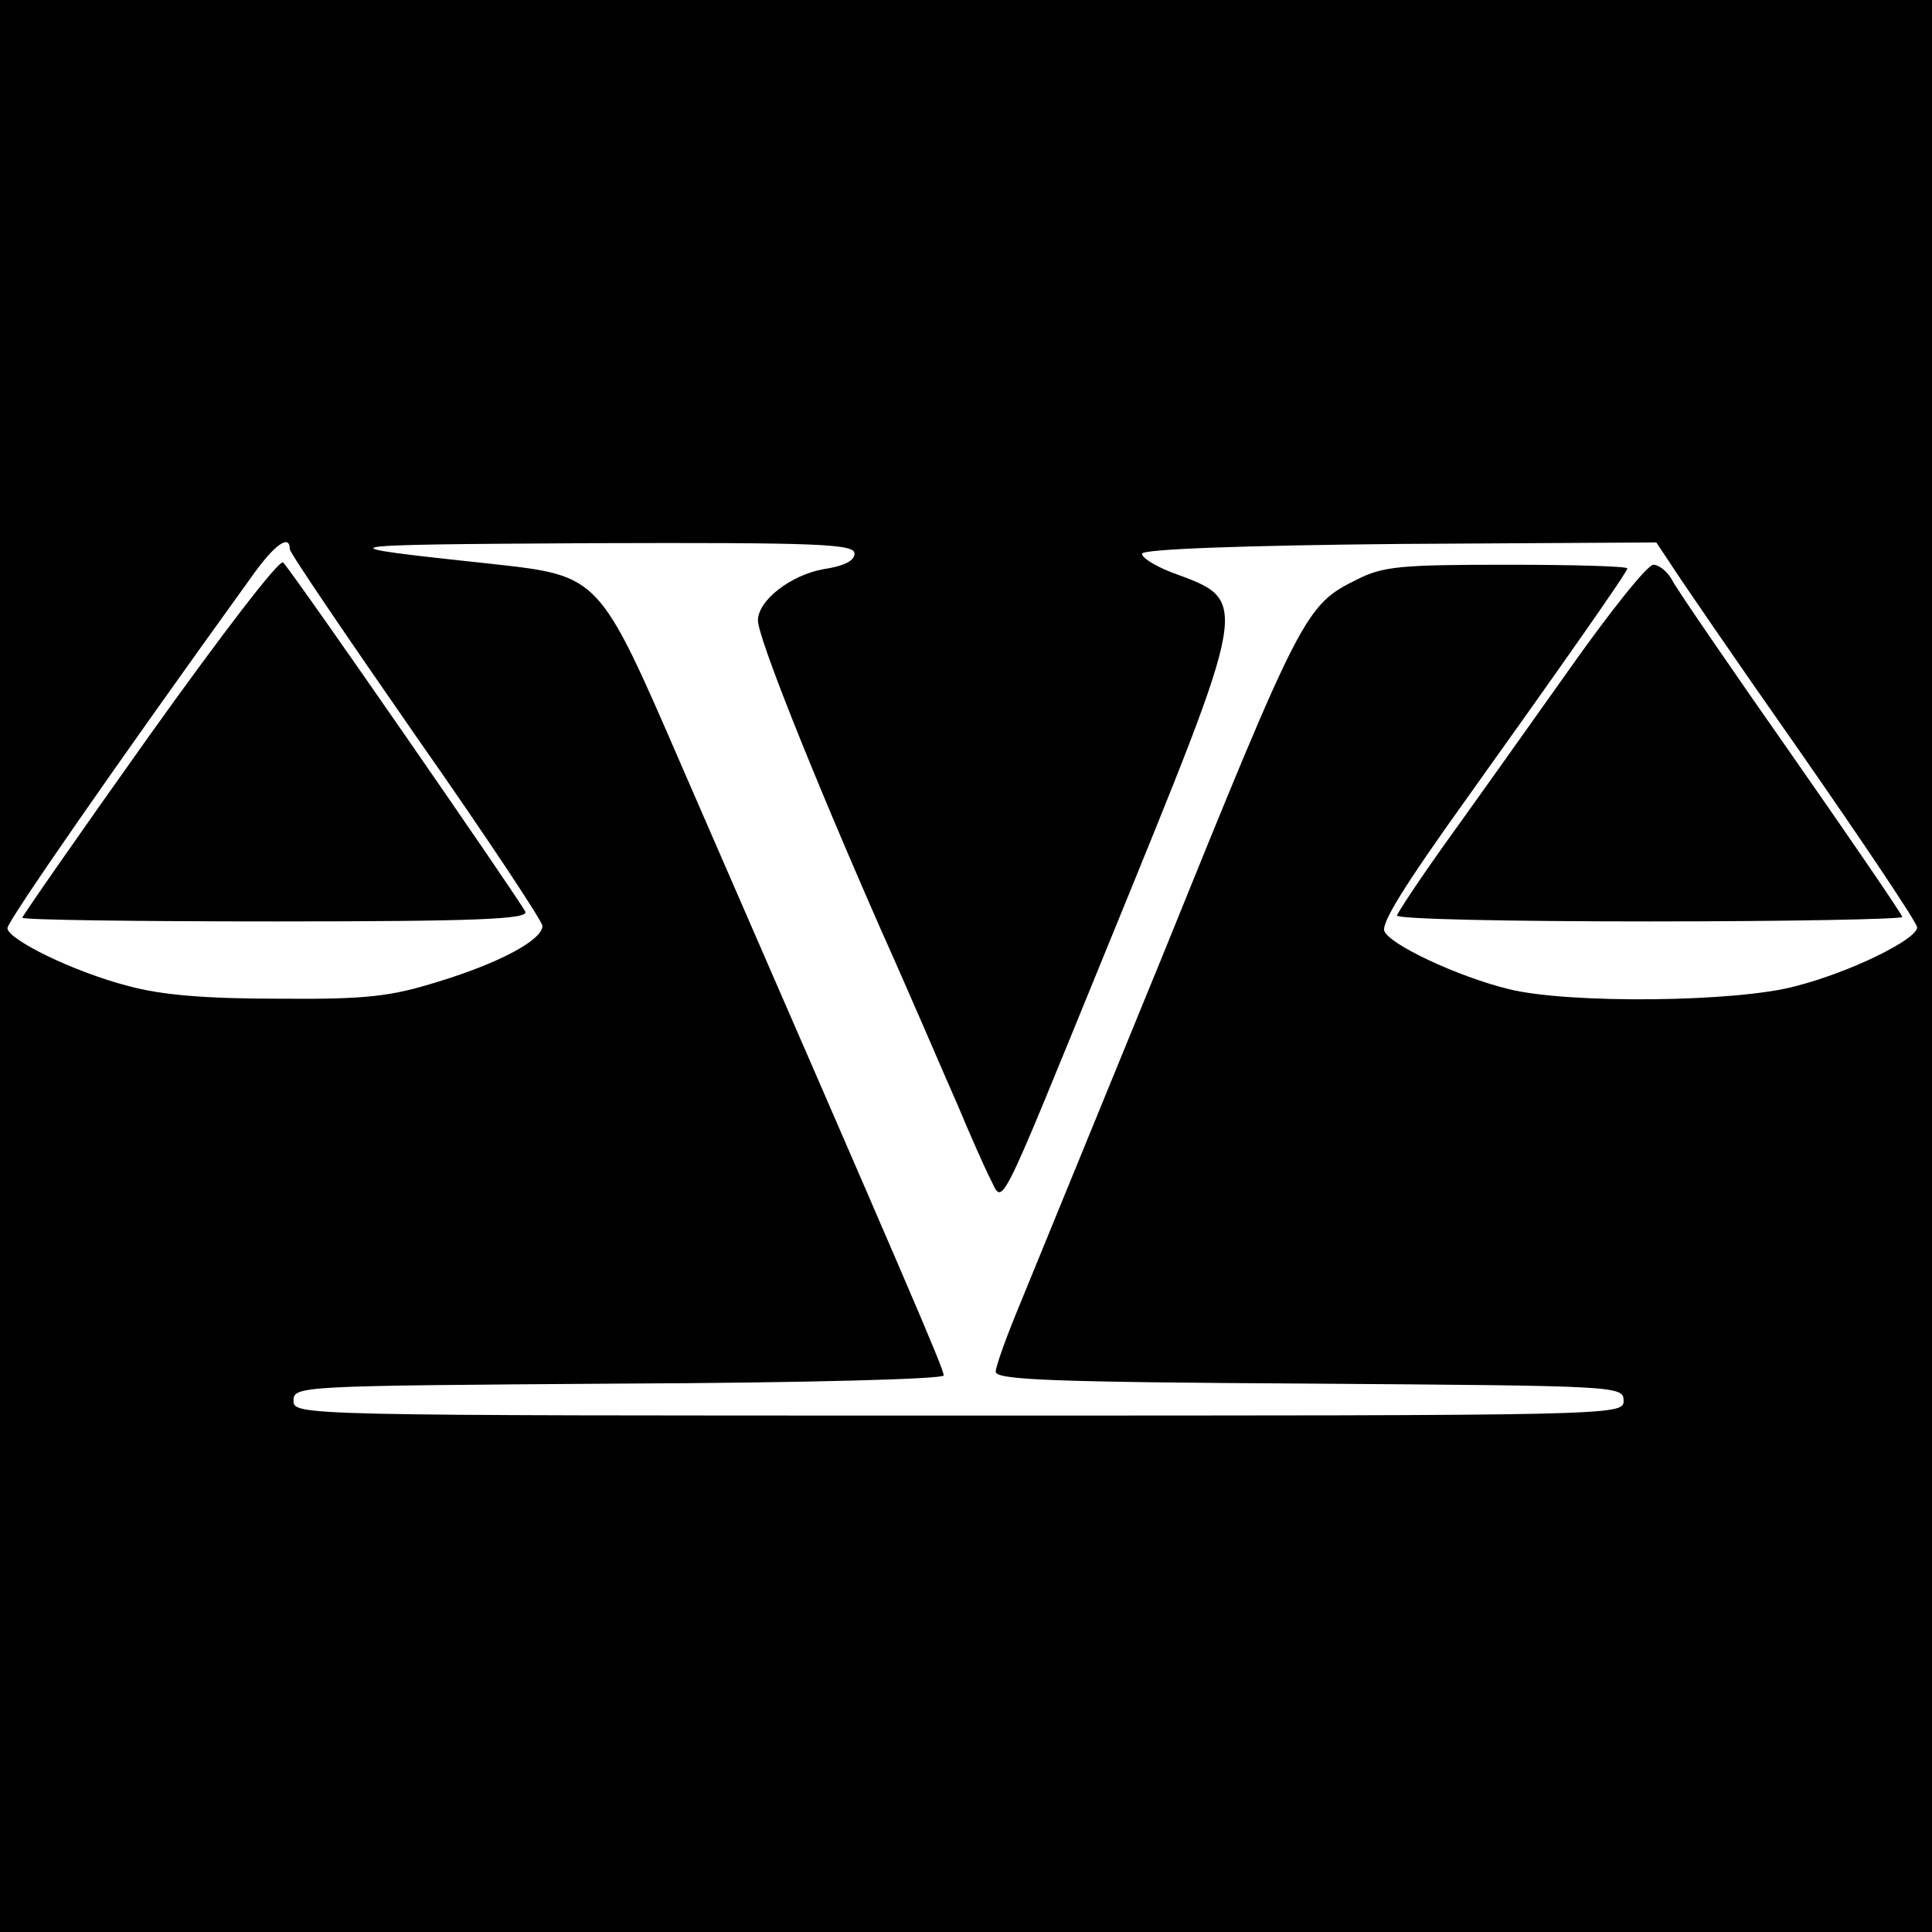
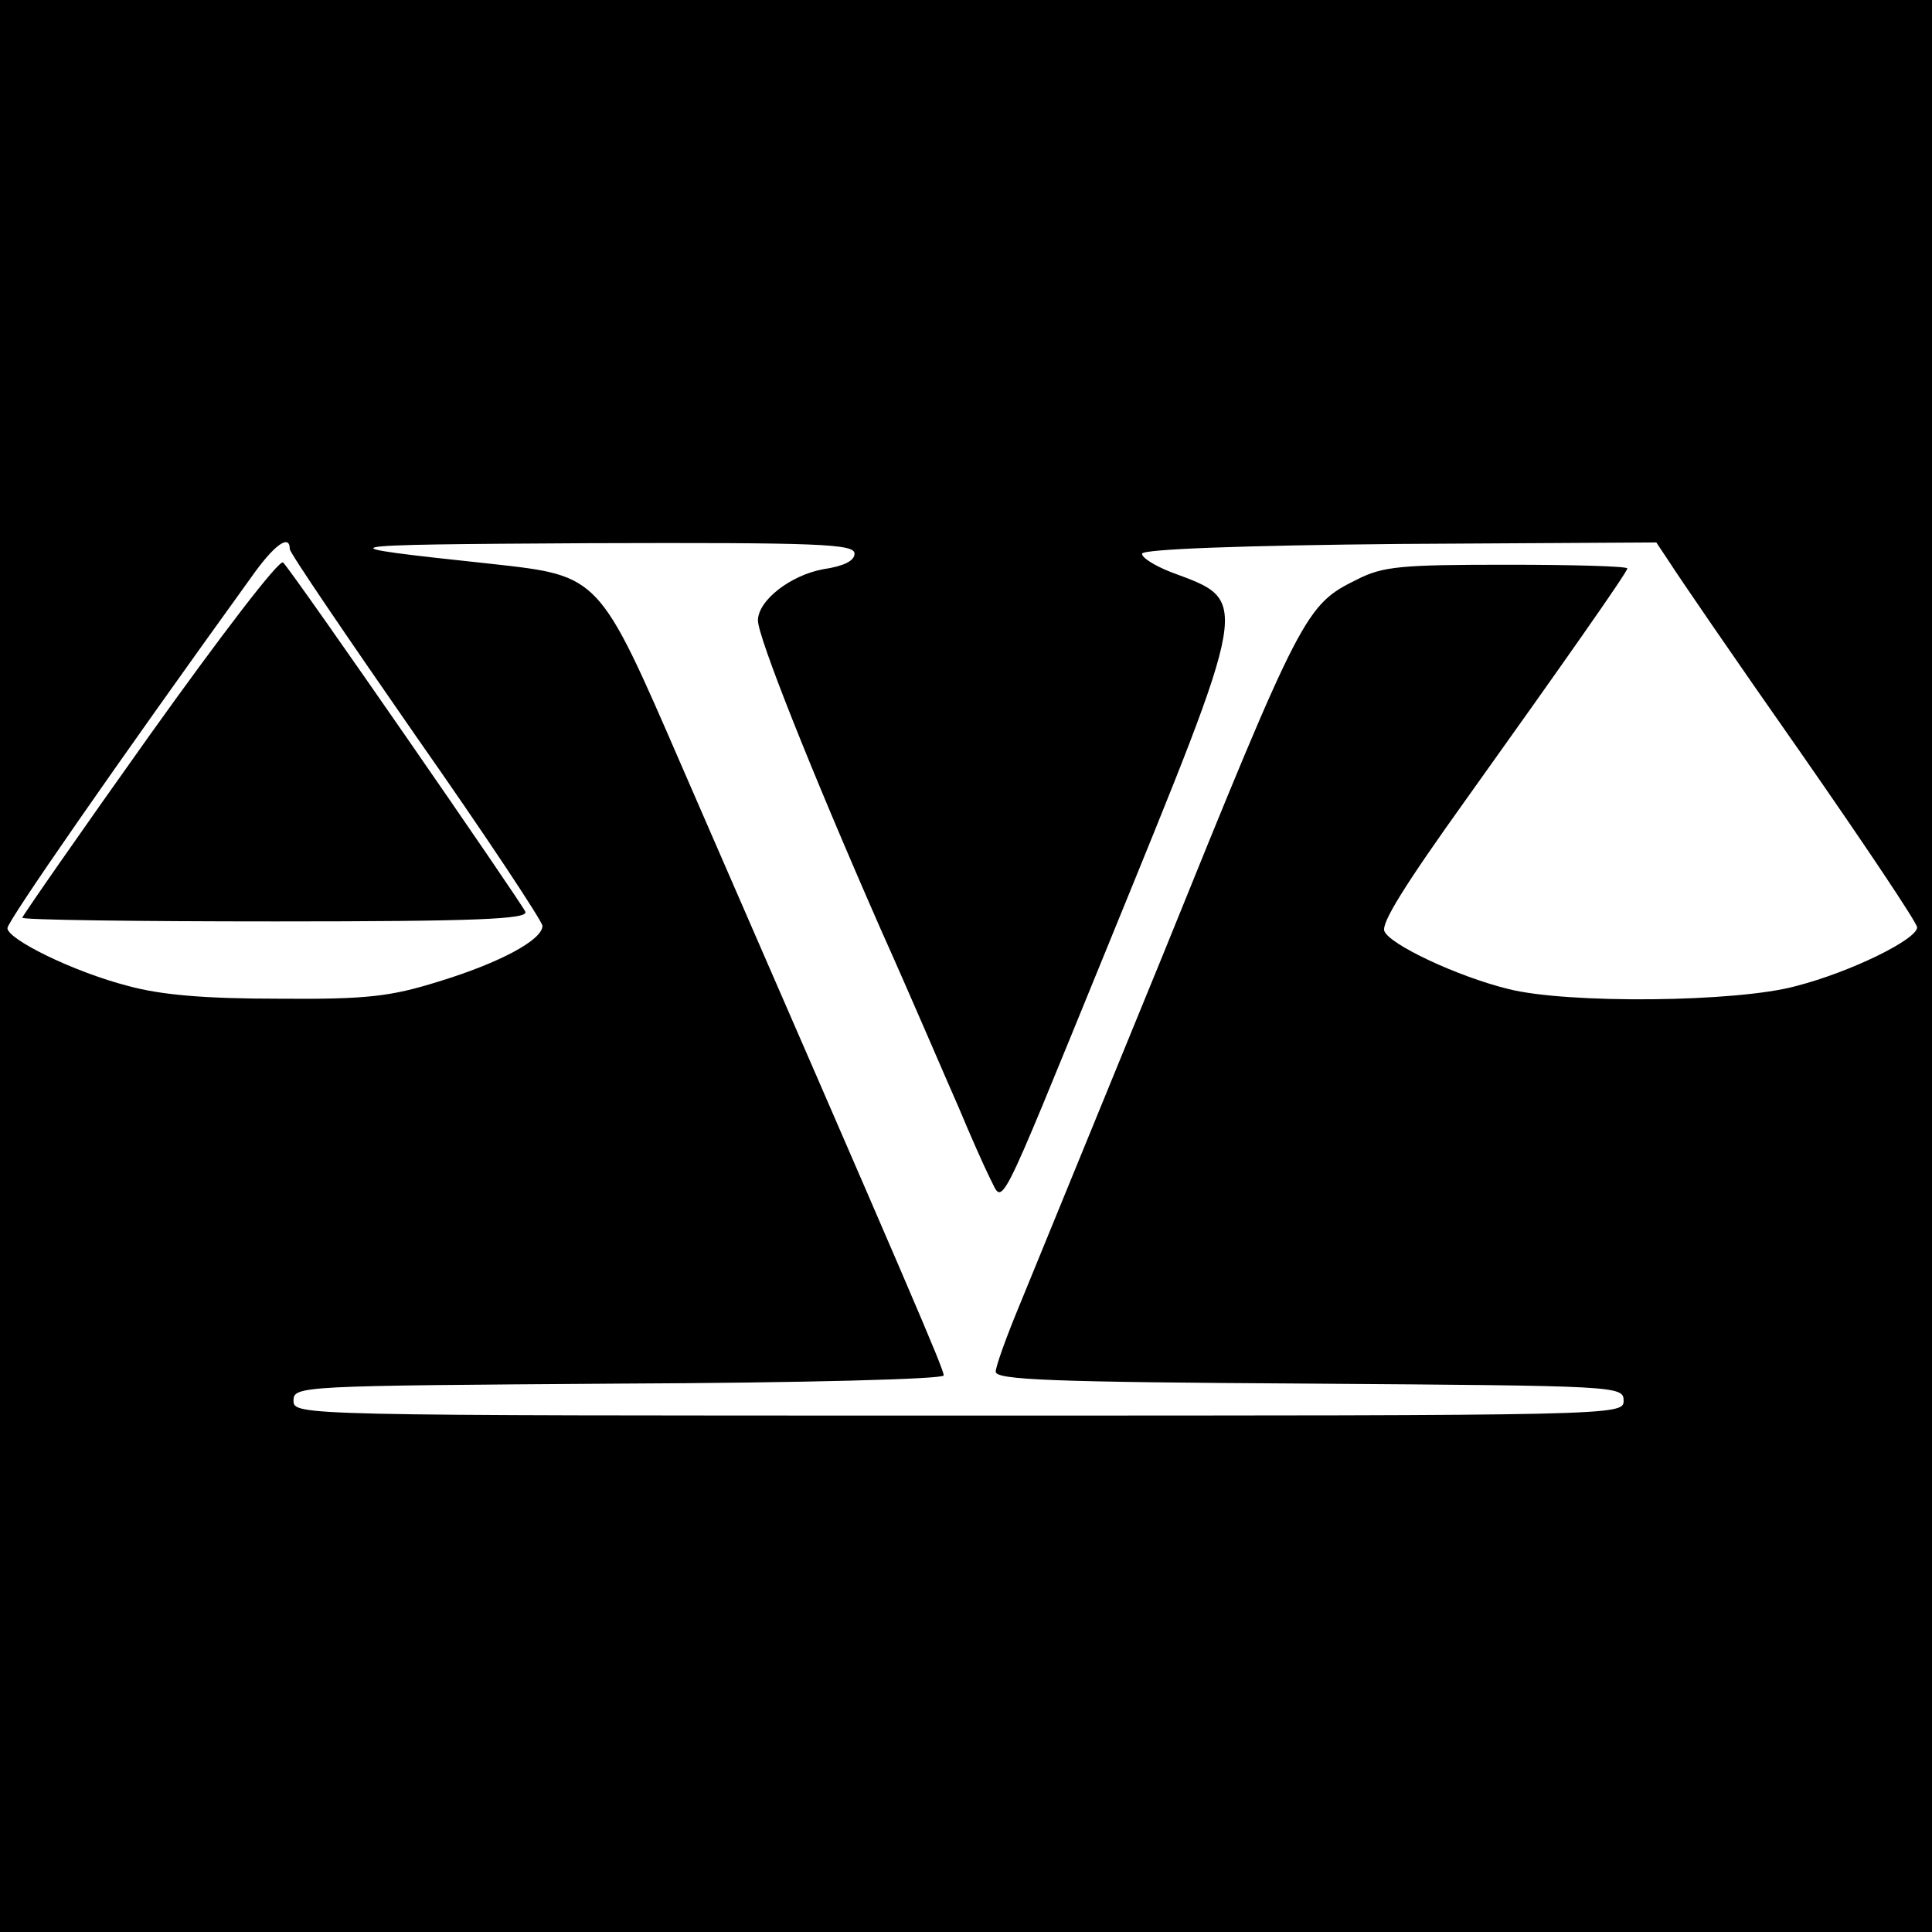
<svg xmlns="http://www.w3.org/2000/svg" version="1.0" width="260pt" height="260pt" viewBox="0 0 260 260" preserveAspectRatio="xMidYMid meet">
  <g transform="translate(0,260) scale(0.1,-0.1)" fill="#000000" stroke="none">
    <path d="M0 1300 l0 -1300 1300 0 1300 0 0 1300 0 1300 -1300 0 -1300 0 0 -1300z m390 561 c0 -5 77 -118 170 -252 94 -134 170 -249 170 -255 0 -19 -58 -50 -140 -75 -64 -20 -96 -24 -215 -23 -99 0 -158 5 -202 17 -74 19 -163 63 -163 78 0 9 144 217 328 472 31 44 52 59 52 38z m760 -6 c0 -10 -15 -17 -42 -21 -44 -8 -88 -42 -88 -69 0 -22 71 -201 165 -415 43 -96 89 -204 105 -240 15 -36 34 -79 42 -95 19 -36 6 -62 158 310 195 478 193 465 86 505 -23 9 -40 20 -39 25 2 6 135 11 348 13 l344 2 18 -27 c10 -16 88 -130 175 -254 87 -125 158 -231 158 -237 0 -16 -89 -60 -163 -79 -80 -22 -308 -24 -387 -4 -69 17 -160 60 -167 78 -4 11 26 60 112 180 125 175 215 303 215 308 0 3 -73 5 -162 5 -142 0 -167 -2 -202 -20 -69 -34 -74 -43 -261 -505 -58 -142 -163 -398 -194 -474 -17 -41 -31 -80 -31 -87 0 -11 76 -14 423 -16 414 -3 422 -3 422 -23 0 -20 -7 -20 -895 -20 -888 0 -895 0 -895 20 0 20 8 20 438 23 248 1 437 6 437 11 0 9 -43 109 -353 821 -111 256 -110 255 -254 271 -234 25 -230 26 130 28 310 1 357 -1 357 -14z" />
    <path d="M201 1610 c-94 -132 -171 -243 -171 -245 0 -3 153 -5 341 -5 269 0 340 3 336 13 -5 12 -312 456 -326 470 -5 5 -85 -100 -180 -233z" />
-     <path d="M2111 1698 c-56 -79 -130 -183 -166 -233 -35 -49 -64 -93 -65 -97 0 -5 153 -8 340 -8 187 0 340 3 340 6 0 3 -67 101 -148 217 -82 117 -154 222 -161 235 -6 12 -18 22 -26 22 -8 0 -59 -64 -114 -142z" />
  </g>
</svg>